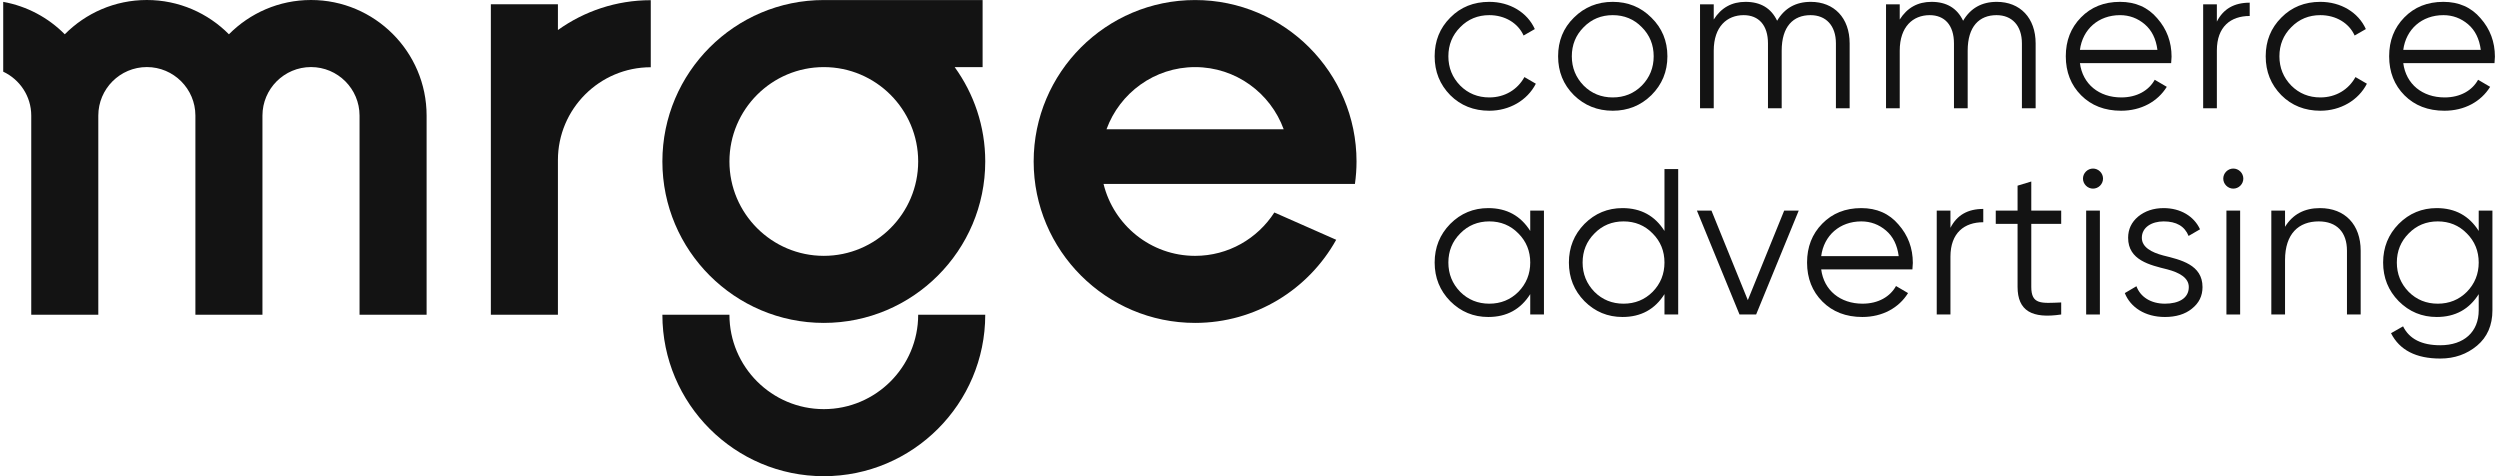
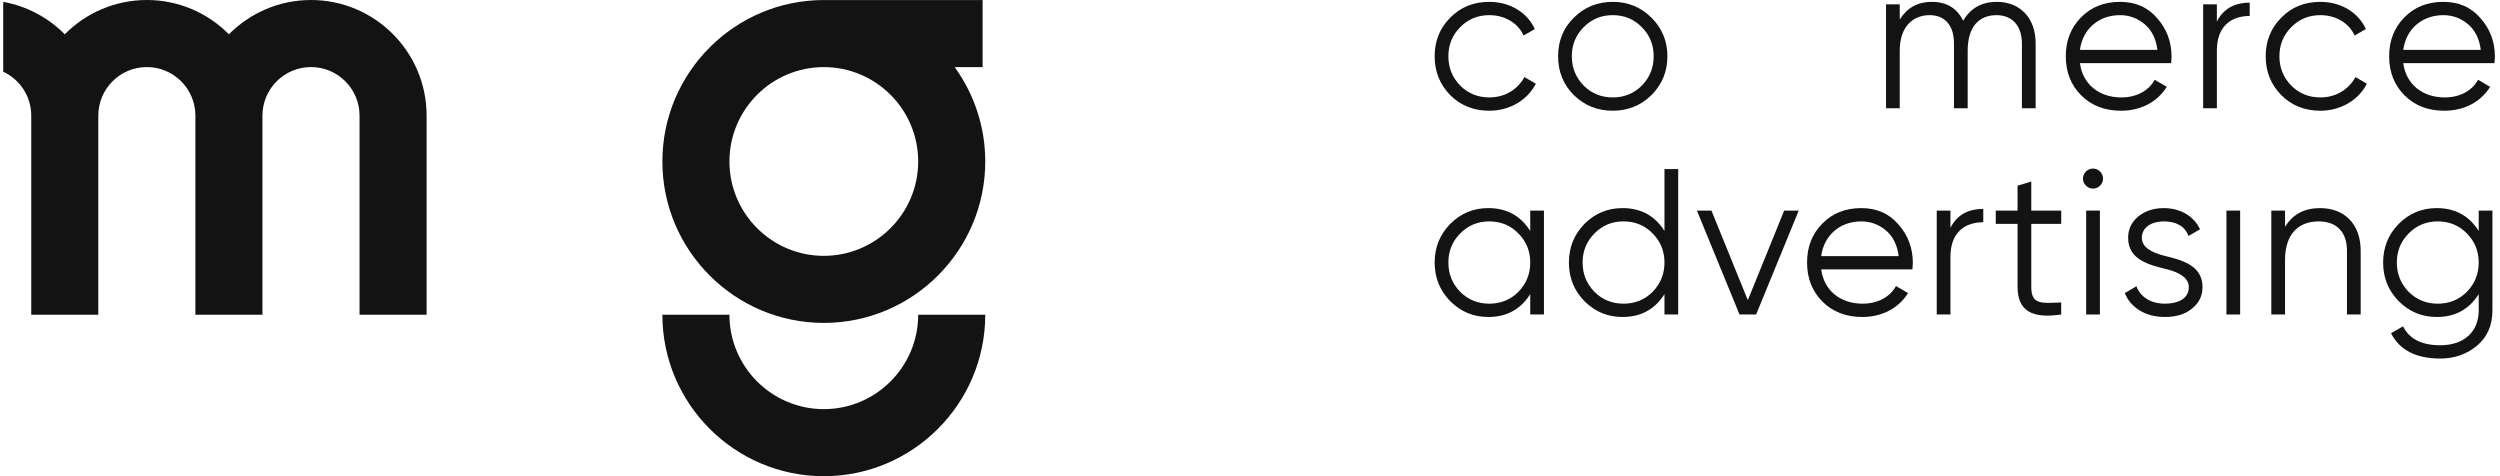
<svg xmlns="http://www.w3.org/2000/svg" width="252" height="48" viewBox="0 0 252 48" fill="none">
  <g clip-path="url(#clip0_1050_1087)">
    <path d="M150.122 11.162C152.154 11.162 153.955 10.115 154.813 8.439L153.662 7.769C152.97 9.025 151.693 9.821 150.122 9.821C148.97 9.821 147.986 9.424 147.189 8.627C146.394 7.811 145.996 6.826 145.996 5.674C145.996 4.522 146.394 3.538 147.189 2.742C147.986 1.925 148.97 1.527 150.122 1.527C151.693 1.527 153.012 2.323 153.578 3.58L154.709 2.93C153.955 1.255 152.196 0.187 150.122 0.187C148.551 0.187 147.232 0.71 146.184 1.778C145.137 2.826 144.613 4.124 144.613 5.674C144.613 7.224 145.137 8.523 146.184 9.591C147.232 10.638 148.551 11.162 150.122 11.162Z" fill="#131313" />
    <path d="M162.565 11.162C164.094 11.162 165.393 10.638 166.461 9.591C167.529 8.523 168.074 7.224 168.074 5.674C168.074 4.124 167.529 2.826 166.461 1.778C165.393 0.71 164.094 0.187 162.565 0.187C161.036 0.187 159.717 0.71 158.648 1.778C157.58 2.826 157.057 4.124 157.057 5.674C157.057 7.224 157.58 8.523 158.648 9.591C159.717 10.638 161.036 11.162 162.565 11.162ZM159.633 2.742C160.429 1.925 161.413 1.527 162.565 1.527C163.717 1.527 164.702 1.925 165.497 2.742C166.294 3.538 166.691 4.522 166.691 5.674C166.691 6.826 166.294 7.811 165.497 8.627C164.702 9.424 163.717 9.821 162.565 9.821C161.413 9.821 160.429 9.424 159.633 8.627C158.837 7.811 158.439 6.826 158.439 5.674C158.439 4.522 158.837 3.538 159.633 2.742Z" fill="#131313" />
-     <path d="M172.745 5.109C172.745 2.679 174.086 1.527 175.762 1.527C177.27 1.527 178.212 2.532 178.212 4.376V10.911H179.594V5.109C179.594 2.658 180.767 1.527 182.506 1.527C184.035 1.527 185.061 2.553 185.061 4.376V10.911H186.444V4.376C186.444 1.799 184.873 0.187 182.527 0.187C181.019 0.187 179.888 0.815 179.134 2.092C178.526 0.815 177.458 0.187 175.95 0.187C174.568 0.187 173.5 0.773 172.745 1.967V0.438H171.363V10.911H172.745V5.109Z" fill="#131313" />
    <path d="M196.96 4.376V10.911H198.342V5.109C198.342 2.658 199.515 1.527 201.254 1.527C202.783 1.527 203.809 2.553 203.809 4.376V10.911H205.192V4.376C205.192 1.799 203.621 0.187 201.275 0.187C199.767 0.187 198.636 0.815 197.882 2.092C197.274 0.815 196.206 0.187 194.698 0.187C193.316 0.187 192.248 0.773 191.493 1.967V0.438H190.111V10.911H191.493V5.109C191.493 2.679 192.834 1.527 194.51 1.527C196.018 1.527 196.96 2.532 196.96 4.376Z" fill="#131313" />
    <path d="M218.412 8.753L217.197 8.041C216.61 9.109 215.416 9.821 213.825 9.821C211.584 9.821 209.929 8.481 209.657 6.365H218.852C218.873 6.093 218.894 5.863 218.894 5.716C218.894 4.229 218.412 2.93 217.448 1.841C216.506 0.731 215.249 0.187 213.699 0.187C212.086 0.187 210.788 0.71 209.762 1.757C208.735 2.805 208.232 4.103 208.232 5.674C208.232 7.266 208.756 8.586 209.783 9.612C210.809 10.638 212.149 11.162 213.804 11.162C215.835 11.162 217.49 10.24 218.412 8.753ZM213.699 1.527C214.642 1.527 215.48 1.841 216.192 2.449C216.904 3.056 217.323 3.915 217.469 5.025H209.657C209.929 2.951 211.521 1.527 213.699 1.527Z" fill="#131313" />
    <path d="M223.46 2.176V0.438H222.078V10.91H223.46V5.088C223.46 2.679 224.863 1.611 226.77 1.611V0.27C225.199 0.27 224.109 0.899 223.46 2.176Z" fill="#131313" />
    <path d="M233.891 9.821C232.739 9.821 231.755 9.424 230.959 8.627C230.163 7.811 229.765 6.826 229.765 5.674C229.765 4.522 230.163 3.538 230.959 2.742C231.755 1.925 232.739 1.527 233.891 1.527C235.462 1.527 236.782 2.323 237.347 3.58L238.478 2.93C237.725 1.255 235.965 0.187 233.891 0.187C232.321 0.187 231.001 0.71 229.954 1.778C228.907 2.826 228.383 4.124 228.383 5.674C228.383 7.224 228.907 8.523 229.954 9.591C231.001 10.638 232.321 11.162 233.891 11.162C235.923 11.162 237.725 10.115 238.583 8.439L237.431 7.769C236.74 9.025 235.462 9.821 233.891 9.821Z" fill="#131313" />
    <path d="M250.042 1.841C249.099 0.731 247.843 0.187 246.293 0.187C244.68 0.187 243.381 0.71 242.355 1.757C241.329 2.805 240.826 4.103 240.826 5.674C240.826 7.266 241.35 8.586 242.376 9.612C243.402 10.638 244.743 11.162 246.397 11.162C248.429 11.162 250.084 10.24 251.006 8.753L249.791 8.041C249.204 9.109 248.01 9.821 246.418 9.821C244.177 9.821 242.523 8.481 242.25 6.365H251.445C251.466 6.093 251.487 5.863 251.487 5.716C251.487 4.229 251.006 2.93 250.042 1.841ZM242.25 5.025C242.523 2.951 244.115 1.527 246.293 1.527C247.235 1.527 248.073 1.841 248.785 2.449C249.498 3.056 249.916 3.915 250.063 5.025H242.25Z" fill="#131313" />
    <path d="M154.248 23.281C153.284 21.752 151.881 20.977 150.017 20.977C148.53 20.977 147.252 21.5 146.184 22.569C145.137 23.637 144.613 24.936 144.613 26.464C144.613 27.993 145.137 29.292 146.184 30.36C147.252 31.428 148.53 31.952 150.017 31.952C151.881 31.952 153.284 31.177 154.248 29.648V31.701H155.63V21.228H154.248V23.281ZM153.054 29.418C152.258 30.214 151.274 30.611 150.122 30.611C148.97 30.611 147.986 30.214 147.189 29.418C146.394 28.601 145.996 27.616 145.996 26.464C145.996 25.312 146.394 24.328 147.189 23.532C147.986 22.715 148.97 22.317 150.122 22.317C151.274 22.317 152.258 22.715 153.054 23.532C153.85 24.328 154.248 25.312 154.248 26.464C154.248 27.616 153.85 28.601 153.054 29.418Z" fill="#131313" />
    <path d="M167.779 23.281C166.816 21.752 165.412 20.977 163.548 20.977C162.061 20.977 160.784 21.5 159.715 22.569C158.668 23.637 158.145 24.936 158.145 26.464C158.145 27.993 158.668 29.292 159.715 30.36C160.784 31.428 162.061 31.952 163.548 31.952C165.412 31.952 166.816 31.177 167.779 29.648V31.701H169.162V17.039H167.779V23.281ZM166.585 29.418C165.79 30.214 164.805 30.611 163.653 30.611C162.501 30.611 161.517 30.214 160.721 29.418C159.925 28.601 159.527 27.616 159.527 26.464C159.527 25.312 159.925 24.328 160.721 23.532C161.517 22.715 162.501 22.317 163.653 22.317C164.805 22.317 165.79 22.715 166.585 23.532C167.382 24.328 167.779 25.312 167.779 26.464C167.779 27.616 167.382 28.601 166.585 29.418Z" fill="#131313" />
-     <path d="M176.181 30.255L172.515 21.228H171.049L175.343 31.701H177.018L181.312 21.228H179.846L176.181 30.255Z" fill="#131313" />
+     <path d="M176.181 30.255L172.515 21.228H171.049L175.343 31.701H177.018L181.312 21.228H179.846Z" fill="#131313" />
    <path d="M187.619 20.977C186.006 20.977 184.708 21.5 183.681 22.547C182.655 23.595 182.152 24.893 182.152 26.464C182.152 28.056 182.676 29.376 183.703 30.402C184.728 31.428 186.069 31.952 187.724 31.952C189.755 31.952 191.41 31.03 192.331 29.543L191.117 28.831C190.53 29.899 189.336 30.611 187.745 30.611C185.504 30.611 183.849 29.271 183.577 27.155H192.771C192.793 26.883 192.814 26.653 192.814 26.506C192.814 25.019 192.332 23.72 191.368 22.631C190.426 21.521 189.169 20.977 187.619 20.977ZM183.577 25.815C183.849 23.741 185.441 22.317 187.619 22.317C188.562 22.317 189.4 22.631 190.112 23.239C190.823 23.846 191.243 24.705 191.389 25.815H183.577Z" fill="#131313" />
    <path d="M196.605 22.966V21.228H195.223V31.701H196.605V25.878C196.605 23.469 198.008 22.401 199.914 22.401V21.06C198.343 21.06 197.254 21.689 196.605 22.966Z" fill="#131313" />
    <path d="M204.753 18.296L203.371 18.715V21.228H201.172V22.569H203.371V28.915C203.371 31.344 204.837 32.141 207.769 31.701V30.486C205.759 30.57 204.753 30.716 204.753 28.915V22.569H207.769V21.228H204.753L204.753 18.296Z" fill="#131313" />
    <path d="M210.263 17.29C209.865 17.688 209.865 18.317 210.263 18.715C210.661 19.112 211.289 19.112 211.688 18.715C212.085 18.317 212.085 17.688 211.688 17.29C211.289 16.892 210.661 16.892 210.263 17.29Z" fill="#131313" />
    <path d="M211.668 21.228H210.285V31.701H211.668V21.228Z" fill="#131313" />
    <path d="M218.055 25.752C216.861 25.438 215.897 24.914 215.897 23.972C215.897 22.904 216.903 22.317 218.096 22.317C219.374 22.317 220.212 22.799 220.61 23.783L221.762 23.113C221.155 21.793 219.793 20.977 218.096 20.977C217.07 20.977 216.211 21.27 215.52 21.835C214.85 22.401 214.515 23.113 214.515 23.972C214.515 26.234 216.714 26.716 218.474 27.155C219.667 27.47 220.631 27.993 220.631 28.936C220.631 30.088 219.584 30.611 218.222 30.611C216.818 30.611 215.75 29.941 215.353 28.852L214.18 29.543C214.745 30.968 216.212 31.952 218.222 31.952C219.332 31.952 220.254 31.679 220.945 31.114C221.657 30.549 222.013 29.836 222.013 28.936C222.013 26.674 219.814 26.192 218.055 25.752Z" fill="#131313" />
    <path d="M225.806 21.228H224.424V31.701H225.806V21.228Z" fill="#131313" />
-     <path d="M224.404 17.29C224.006 17.688 224.006 18.317 224.404 18.715C224.802 19.112 225.431 19.112 225.829 18.715C226.226 18.317 226.226 17.688 225.829 17.29C225.431 16.892 224.802 16.892 224.404 17.29Z" fill="#131313" />
    <path d="M233.851 20.977C232.28 20.977 231.107 21.605 230.332 22.862V21.228H228.949V31.701H230.332V26.213C230.332 23.553 231.715 22.317 233.725 22.317C235.547 22.317 236.574 23.406 236.574 25.27V31.701H237.956V25.27C237.956 22.652 236.385 20.977 233.851 20.977Z" fill="#131313" />
    <path d="M249.854 23.281C248.89 21.752 247.487 20.977 245.622 20.977C244.135 20.977 242.858 21.5 241.79 22.569C240.742 23.637 240.219 24.936 240.219 26.464C240.219 27.993 240.742 29.292 241.79 30.36C242.858 31.428 244.135 31.952 245.622 31.952C247.487 31.952 248.89 31.177 249.854 29.648V31.282C249.854 33.439 248.388 34.801 245.979 34.801C244.114 34.801 242.858 34.172 242.23 32.895L241.015 33.586C241.873 35.282 243.528 36.141 245.979 36.141C247.424 36.141 248.66 35.701 249.686 34.843C250.713 33.984 251.236 32.79 251.236 31.282V21.228H249.854V23.281ZM248.66 29.418C247.864 30.214 246.88 30.611 245.727 30.611C244.575 30.611 243.591 30.214 242.795 29.418C241.999 28.601 241.601 27.616 241.601 26.464C241.601 25.312 241.999 24.328 242.795 23.532C243.591 22.715 244.575 22.317 245.727 22.317C246.879 22.317 247.864 22.715 248.66 23.532C249.456 24.328 249.854 25.312 249.854 26.464C249.854 27.616 249.456 28.601 248.66 29.418Z" fill="#131313" />
    <path d="M83.04 41.24C77.795 41.24 73.527 36.973 73.527 31.727H66.768C66.768 40.7 74.068 48 83.04 48C92.013 48 99.313 40.7 99.313 31.727H92.553C92.553 36.973 88.286 41.24 83.04 41.24Z" fill="#131313" />
-     <path d="M56.238 0.432H49.478V31.727H56.238V16.138C56.238 10.977 60.437 6.778 65.598 6.778V0.019C62.109 0.019 58.879 1.136 56.238 3.027V0.432Z" fill="#131313" />
    <path d="M99.047 6.764V0.004H83.04C74.068 0.004 66.768 7.304 66.768 16.277C66.768 25.249 74.068 32.549 83.04 32.549C92.013 32.549 99.313 25.249 99.313 16.277C99.313 12.727 98.167 9.441 96.23 6.764H99.047ZM83.04 25.789C77.795 25.789 73.527 21.522 73.527 16.277C73.527 11.031 77.795 6.764 83.04 6.764C88.286 6.764 92.553 11.031 92.553 16.277C92.553 21.522 88.286 25.789 83.04 25.789Z" fill="#131313" />
    <path d="M31.349 0C28.117 0 25.189 1.324 23.076 3.456C20.962 1.324 18.034 5.2633e-05 14.803 5.2633e-05C11.571 5.2633e-05 8.642 1.324 6.529 3.456C4.878 1.789 2.727 0.62 0.324 0.188V7.225C1.99 8.006 3.15 9.695 3.15 11.653V31.727H9.909V11.653C9.909 8.955 12.104 6.76 14.803 6.76C17.501 6.76 19.696 8.955 19.696 11.653V31.727H26.455V11.653C26.455 8.955 28.651 6.76 31.349 6.76C34.047 6.76 36.242 8.955 36.242 11.653V31.727H43.002V11.653C43.002 5.228 37.774 0 31.349 0Z" fill="#131313" />
-     <path d="M120.466 0.004C111.493 0.004 104.193 7.304 104.193 16.277C104.193 25.249 111.493 32.549 120.466 32.549C126.576 32.549 131.907 29.163 134.689 24.17L128.455 21.418C126.763 24.045 123.817 25.79 120.466 25.79C116.002 25.79 112.257 22.695 111.237 18.542H136.577C136.681 17.801 136.738 17.046 136.738 16.277C136.738 7.304 129.438 0.004 120.466 0.004ZM111.535 13.032C112.866 9.382 116.361 6.764 120.466 6.764C124.571 6.764 128.066 9.382 129.397 13.032H111.535Z" fill="#131313" />
  </g>
  <defs>
    <clipPath id="clip0_1050_1087">
      <rect width="251.164" height="48" fill="white" transform="translate(0.324)" />
    </clipPath>
  </defs>
</svg>